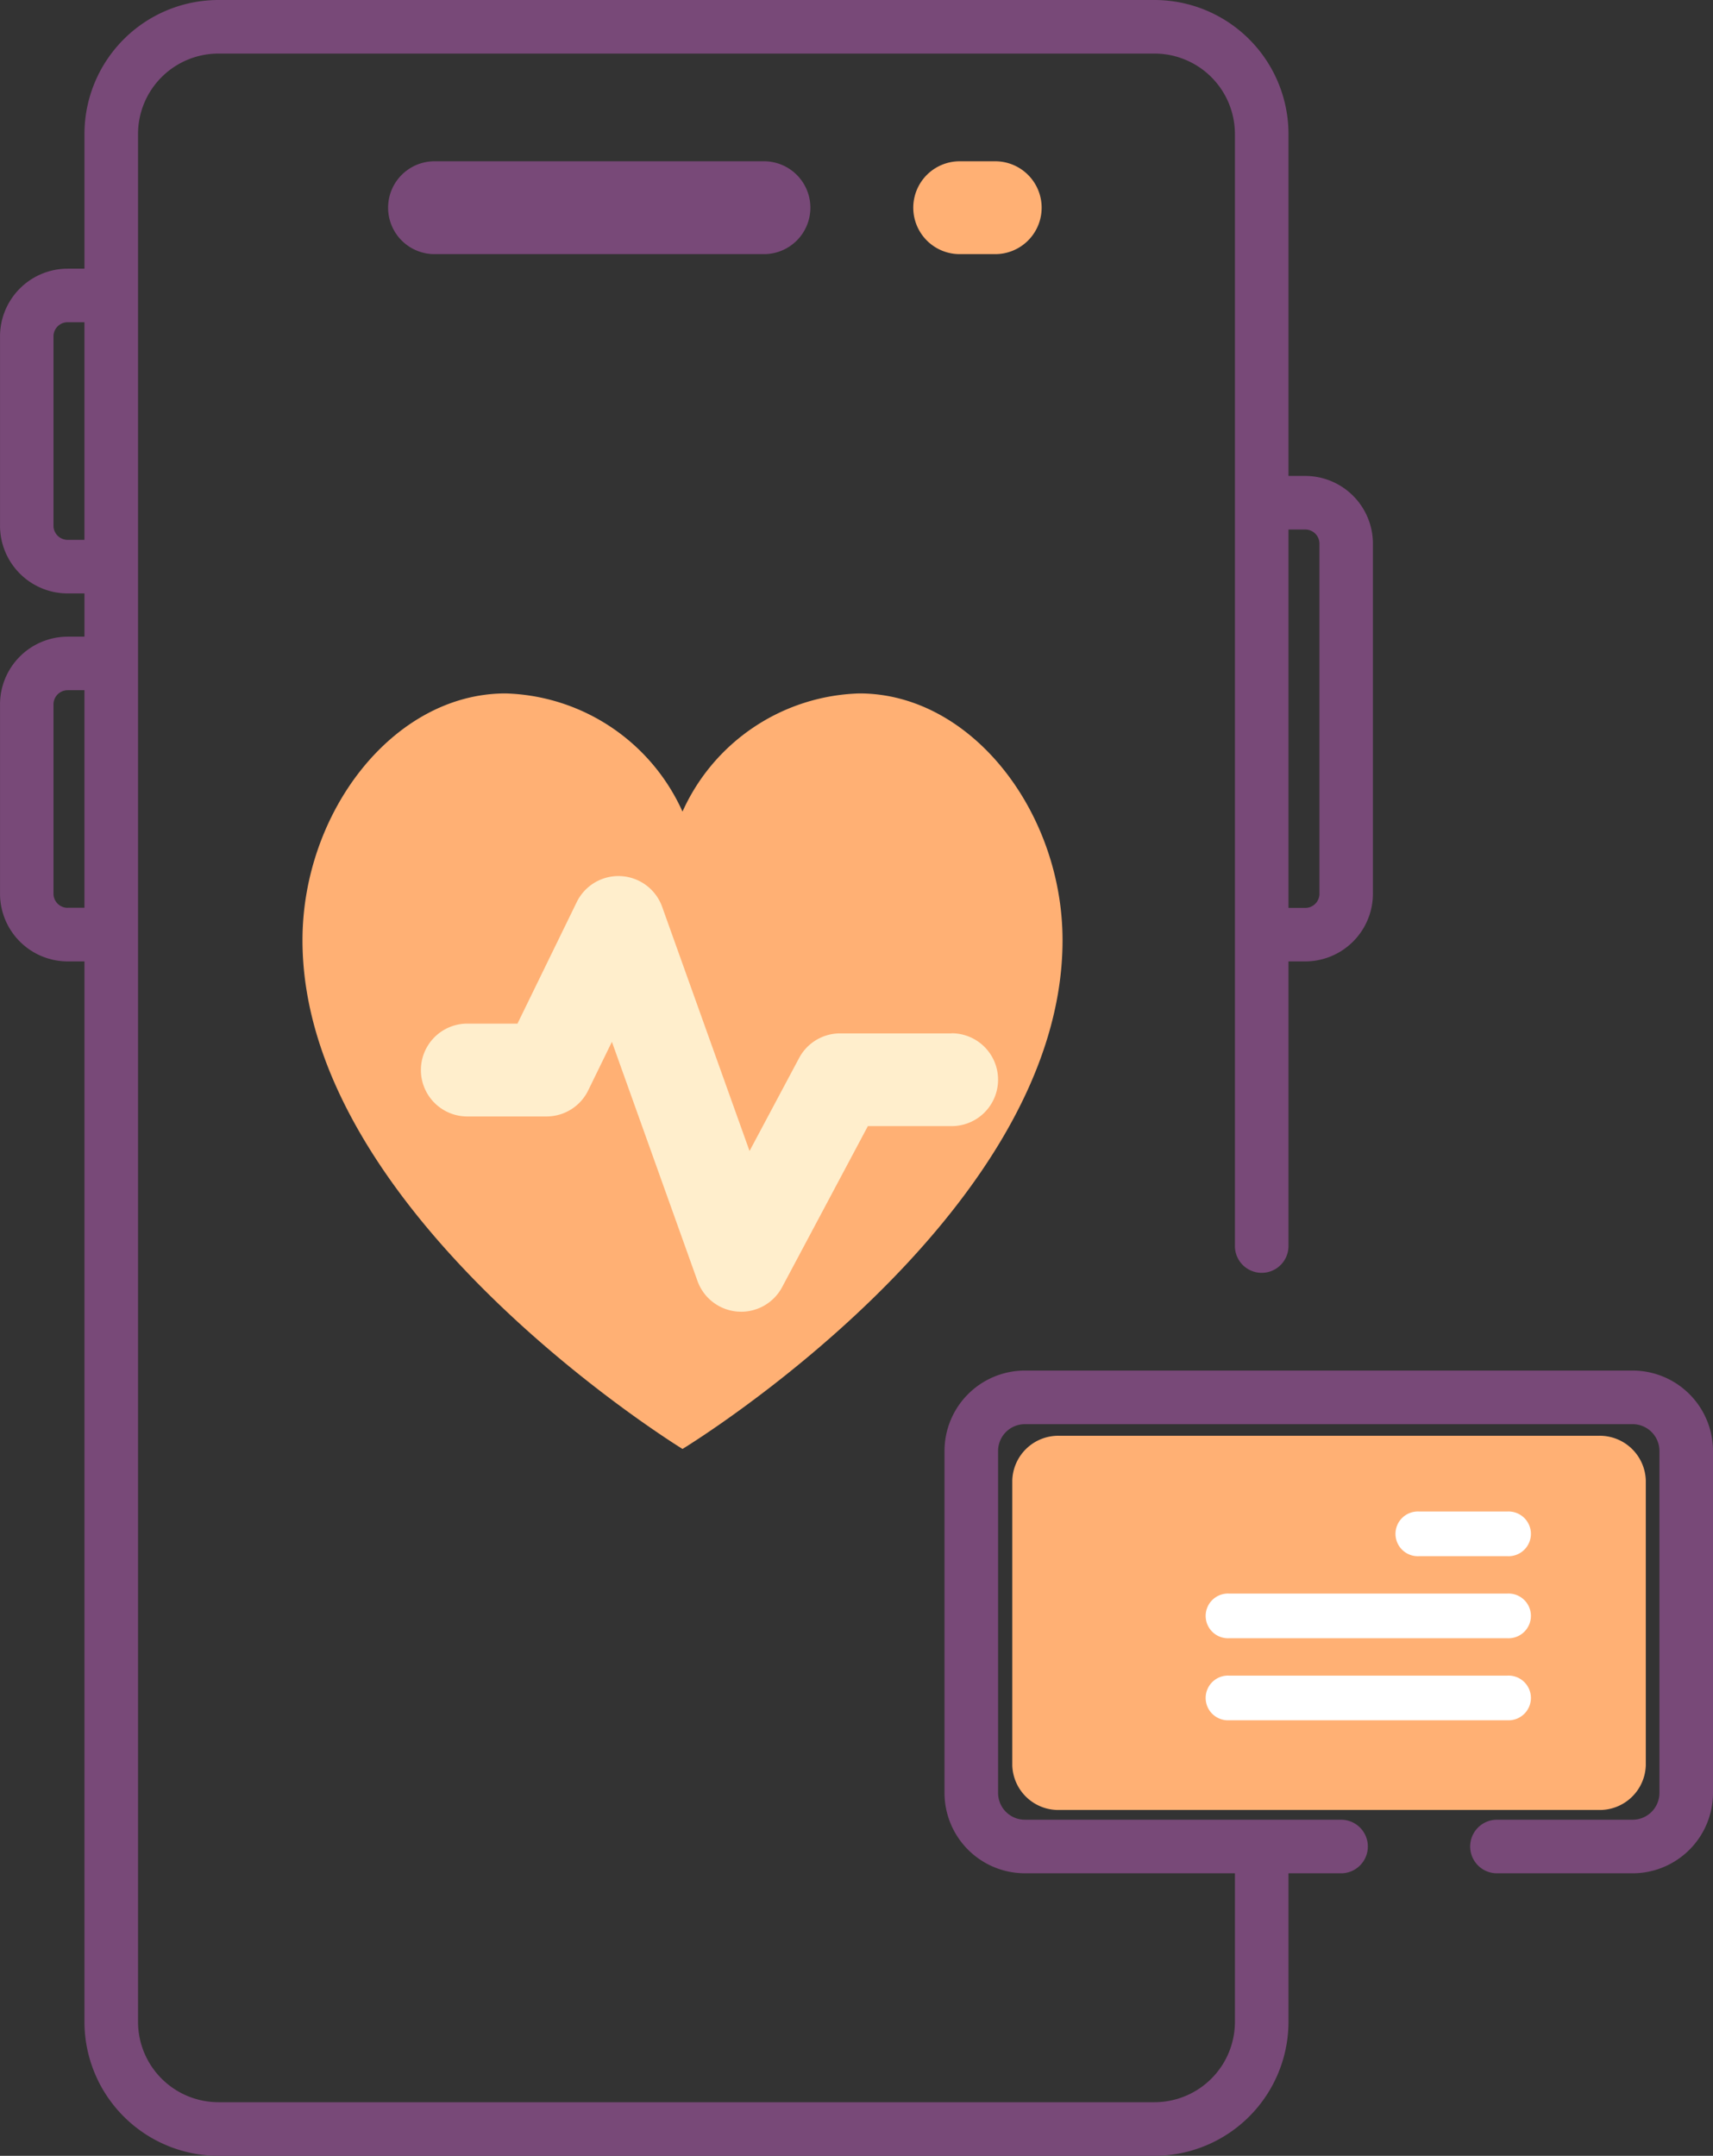
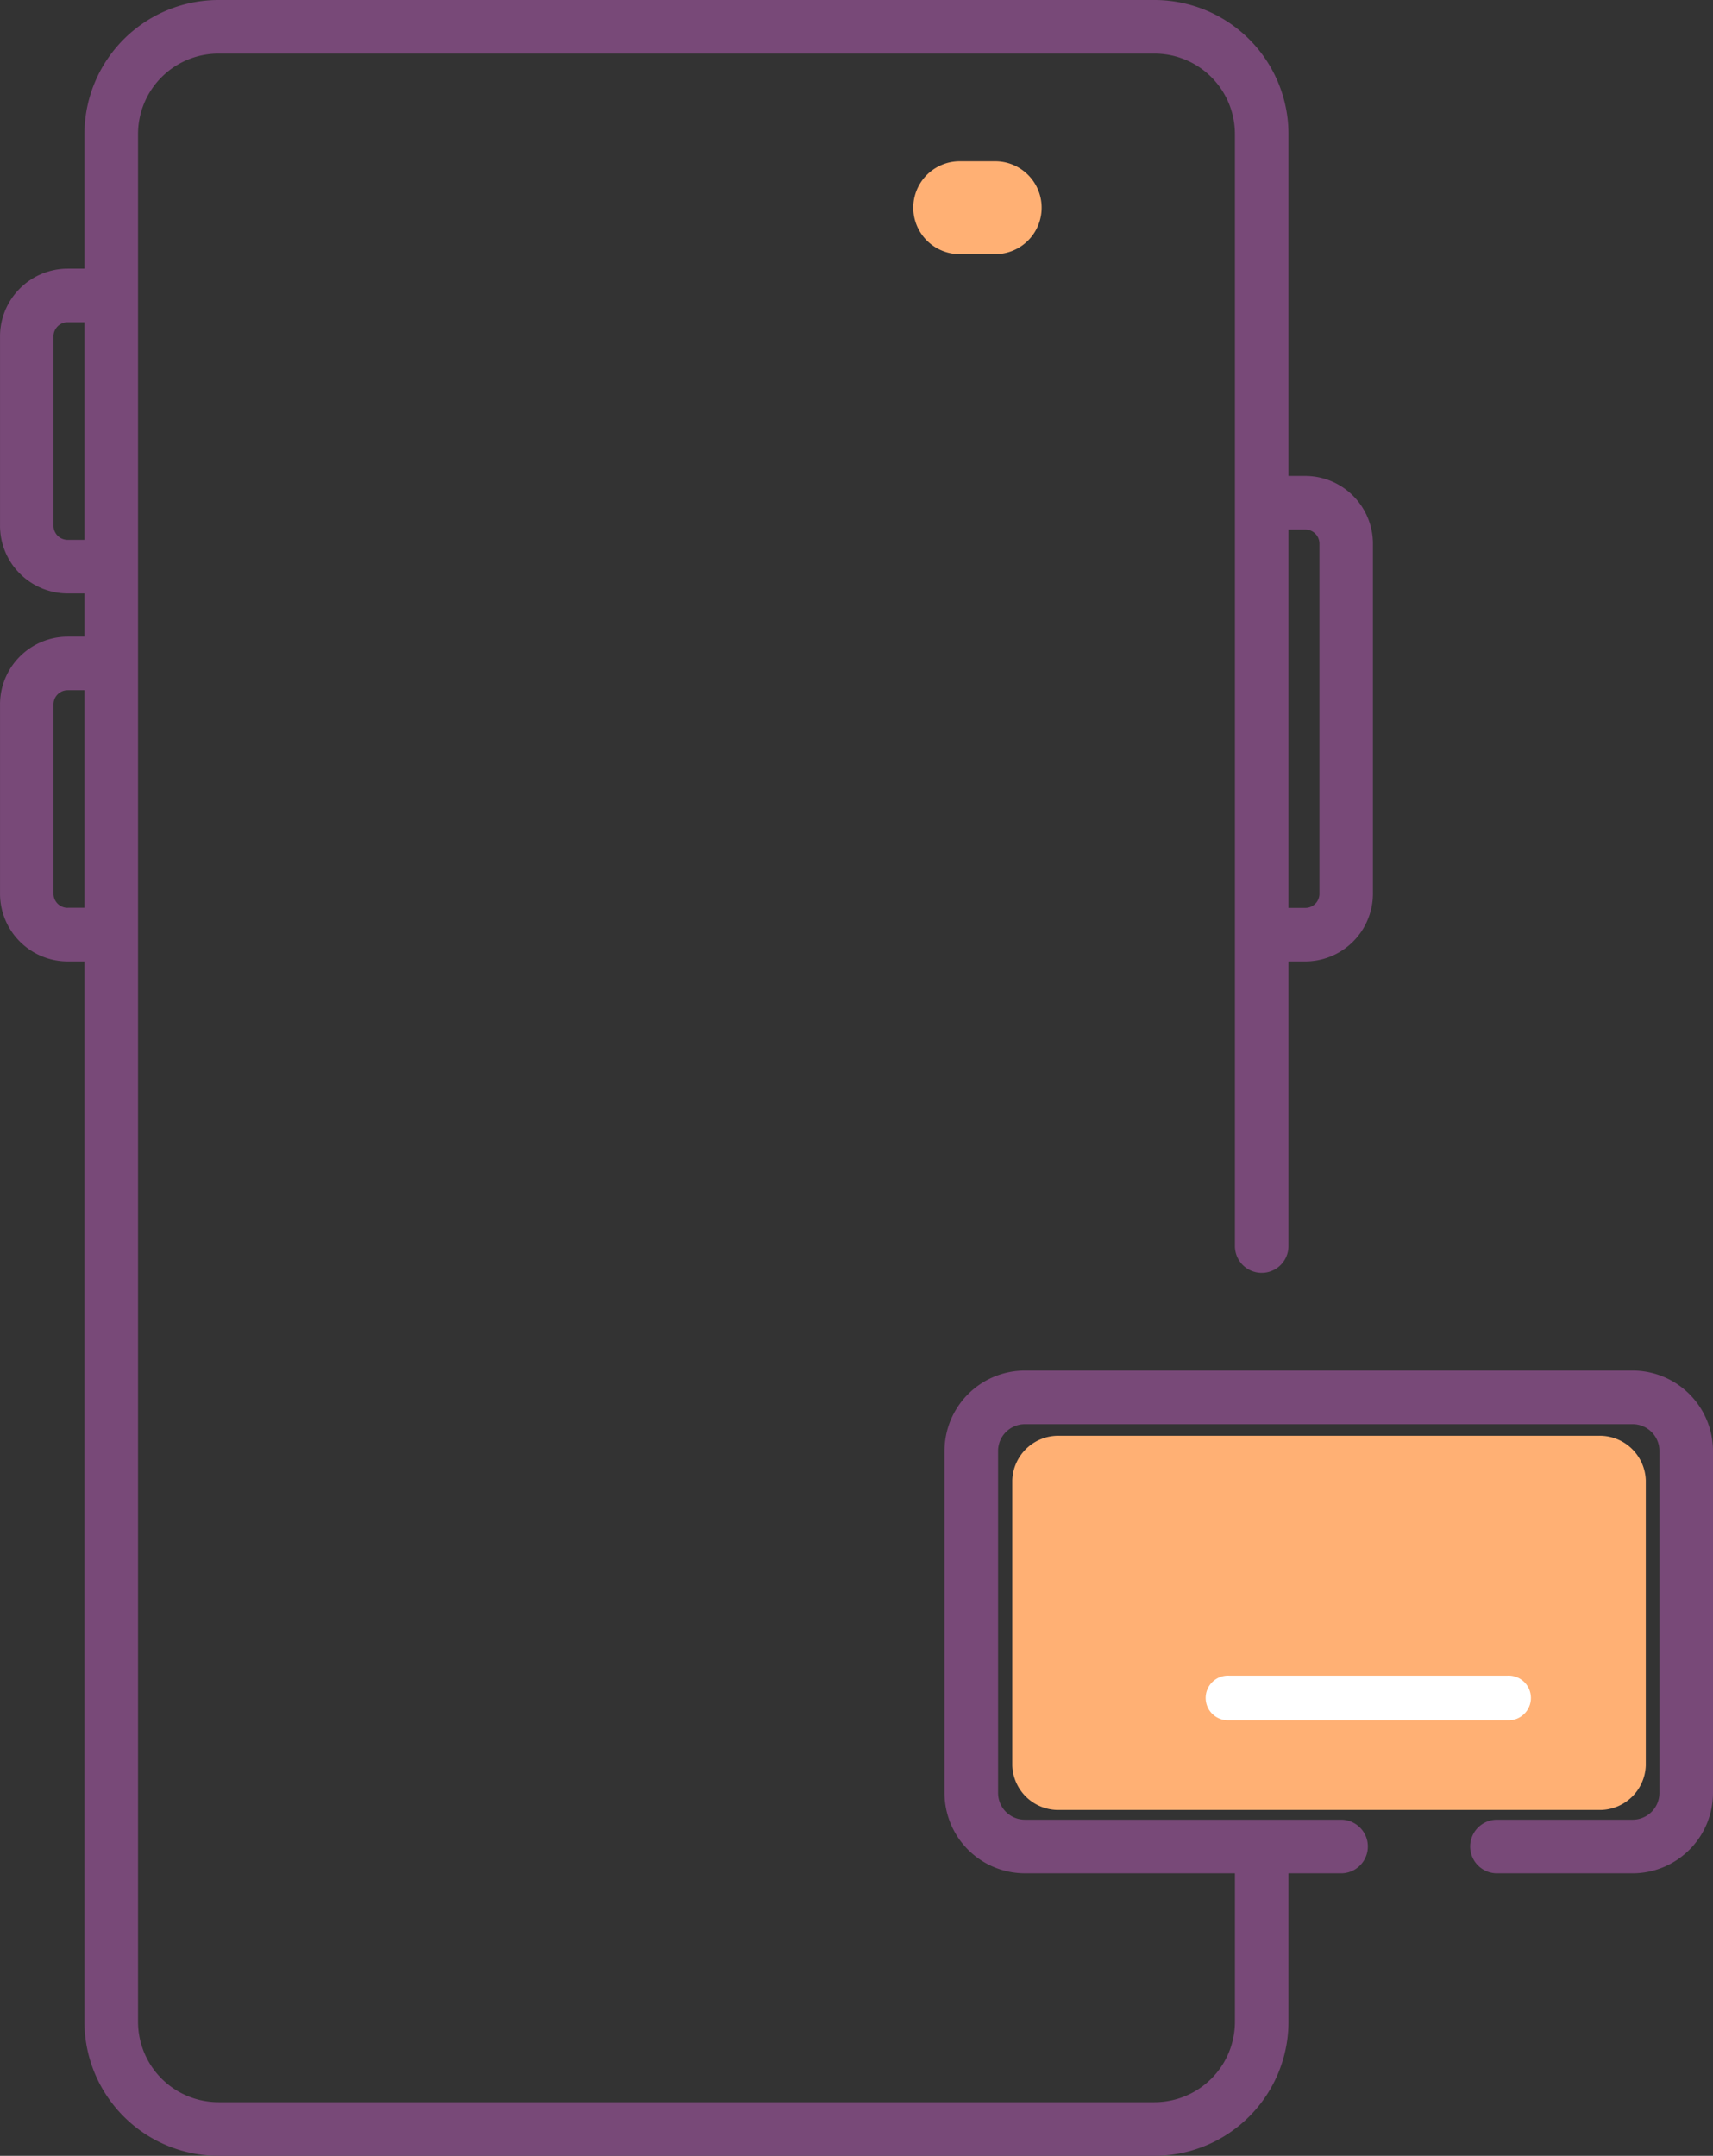
<svg xmlns="http://www.w3.org/2000/svg" id="Group_9676" data-name="Group 9676" width="96.727" height="121.71" viewBox="0 0 96.727 121.71">
  <rect x="0" y="0" width="96.727" height="121.71" fill="#333333" stroke="none" />
  <path id="Path_13732" data-name="Path 13732" d="M220.046,133.81h-34.32a4.542,4.542,0,0,0-4.537,4.537v19.308a4.542,4.542,0,0,0,4.537,4.537h11.862v8.387a4.542,4.542,0,0,1-4.537,4.537H140.187a4.543,4.543,0,0,1-4.537-4.537V63.994a4.543,4.543,0,0,1,4.537-4.537H193.05a4.542,4.542,0,0,1,4.537,4.537V126.78a1.512,1.512,0,0,0,3.025,0V110.71h.948a3.825,3.825,0,0,0,3.82-3.82V87.122a3.825,3.825,0,0,0-3.82-3.82h-.948V63.994a7.571,7.571,0,0,0-7.562-7.562H140.187a7.571,7.571,0,0,0-7.562,7.562V71.6h-.948a3.825,3.825,0,0,0-3.82,3.82V86.116a3.825,3.825,0,0,0,3.82,3.82h.948v2.441h-.948a3.825,3.825,0,0,0-3.82,3.82V106.89a3.825,3.825,0,0,0,3.82,3.82h.948v59.87a7.571,7.571,0,0,0,7.562,7.562H193.05a7.571,7.571,0,0,0,7.562-7.562v-8.387h2.969a1.512,1.512,0,0,0,0-3.025H185.726a1.514,1.514,0,0,1-1.512-1.512V138.348a1.514,1.514,0,0,1,1.512-1.512h34.32a1.514,1.514,0,0,1,1.512,1.512v19.308a1.514,1.514,0,0,1-1.512,1.512h-7.662a1.512,1.512,0,0,0,0,3.025h7.662a4.543,4.543,0,0,0,4.537-4.537V138.348A4.543,4.543,0,0,0,220.046,133.81ZM201.56,86.327a.8.8,0,0,1,.8.8V106.89a.8.8,0,0,1-.8.8h-.948V86.328h.948Zm-69.884.584a.8.8,0,0,1-.8-.8V75.424a.8.8,0,0,1,.8-.8h.948V86.911h-.948Zm0,20.774a.8.8,0,0,1-.8-.8V96.2a.8.8,0,0,1,.8-.8h.948v12.283h-.948Z" transform="translate(-127.856 -56.432)" fill="#784978" />
  <g id="Group_9674" data-name="Group 9674" transform="translate(17.079 39.149)">
    <g id="Group_9673" data-name="Group 9673" transform="translate(0)">
-       <path id="Path_14632" data-name="Path 14632" d="M185.107,166.879a11.31,11.31,0,0,0-9.989,6.671,11.31,11.31,0,0,0-9.989-6.671c-6.334,0-11.469,6.705-11.469,13.934,0,15.576,21.459,28.72,21.459,28.72s21.459-13.037,21.459-28.721C196.577,173.584,191.441,166.879,185.107,166.879Z" transform="translate(-153.659 -166.879)" fill="#ffb074" />
-     </g>
+       </g>
  </g>
-   <path id="Path_14637" data-name="Path 14637" d="M220.748,215.5h-6.3a2.62,2.62,0,0,0-2.313,1.389l-2.8,5.251L204.4,208.355a2.621,2.621,0,0,0-4.823-.266l-3.346,6.86H193.45a2.621,2.621,0,1,0,0,5.241h4.42a2.621,2.621,0,0,0,2.355-1.472l1.338-2.742,4.832,13.5a2.62,2.62,0,0,0,2.276,1.731c.064,0,.128.007.192.007a2.62,2.62,0,0,0,2.312-1.389l4.842-9.09h4.731a2.62,2.62,0,1,0,0-5.241Z" transform="translate(-167.011 -157.158)" fill="#fec" />
-   <path id="Path_14635" data-name="Path 14635" d="M206.907,41.241a2.621,2.621,0,1,0,0-5.241h-18.5a2.621,2.621,0,1,0,0,5.241Z" transform="translate(-163.82 -26.894)" fill="#784978" />
  <path id="Path_14636" data-name="Path 14636" d="M303.181,36h-2.007a2.621,2.621,0,0,0,0,5.241h2.007a2.621,2.621,0,1,0,0-5.241Z" transform="translate(-247.035 -26.894)" fill="#ffb074" />
  <g id="Group_9675" data-name="Group 9675" transform="translate(57.16 81.06)">
    <path id="Path_13731" data-name="Path 13731" d="M342.259,338.361H311.847a2.6,2.6,0,0,1-2.68-2.52V319.756a2.6,2.6,0,0,1,2.68-2.52h30.412a2.6,2.6,0,0,1,2.68,2.52v16.085a2.6,2.6,0,0,1-2.68,2.52Z" transform="translate(-309.167 -317.236)" fill="#ffb074" />
    <g id="Group_9669" data-name="Group 9669" transform="translate(10.909 4.277)">
      <g id="Group_9666" data-name="Group 9666" transform="translate(10.722)">
-         <path id="Path_13733" data-name="Path 13733" d="M396.187,336.727h-4.981a1.262,1.262,0,1,1,0-2.52h4.981a1.262,1.262,0,1,1,0,2.52Z" transform="translate(-389.866 -334.207)" fill="#fff" />
-       </g>
+         </g>
      <g id="Group_9667" data-name="Group 9667" transform="translate(0 4.632)">
-         <path id="Path_13734" data-name="Path 13734" d="M366.909,355.109h-15.7a1.262,1.262,0,1,1,0-2.52h15.7a1.262,1.262,0,1,1,0,2.52Z" transform="translate(-349.866 -352.589)" fill="#fff" />
-       </g>
+         </g>
      <g id="Group_9668" data-name="Group 9668" transform="translate(0 9.264)">
        <path id="Path_13735" data-name="Path 13735" d="M366.909,373.49h-15.7a1.262,1.262,0,1,1,0-2.52h15.7a1.262,1.262,0,1,1,0,2.52Z" transform="translate(-349.866 -370.97)" fill="#fff" />
      </g>
    </g>
  </g>
</svg>